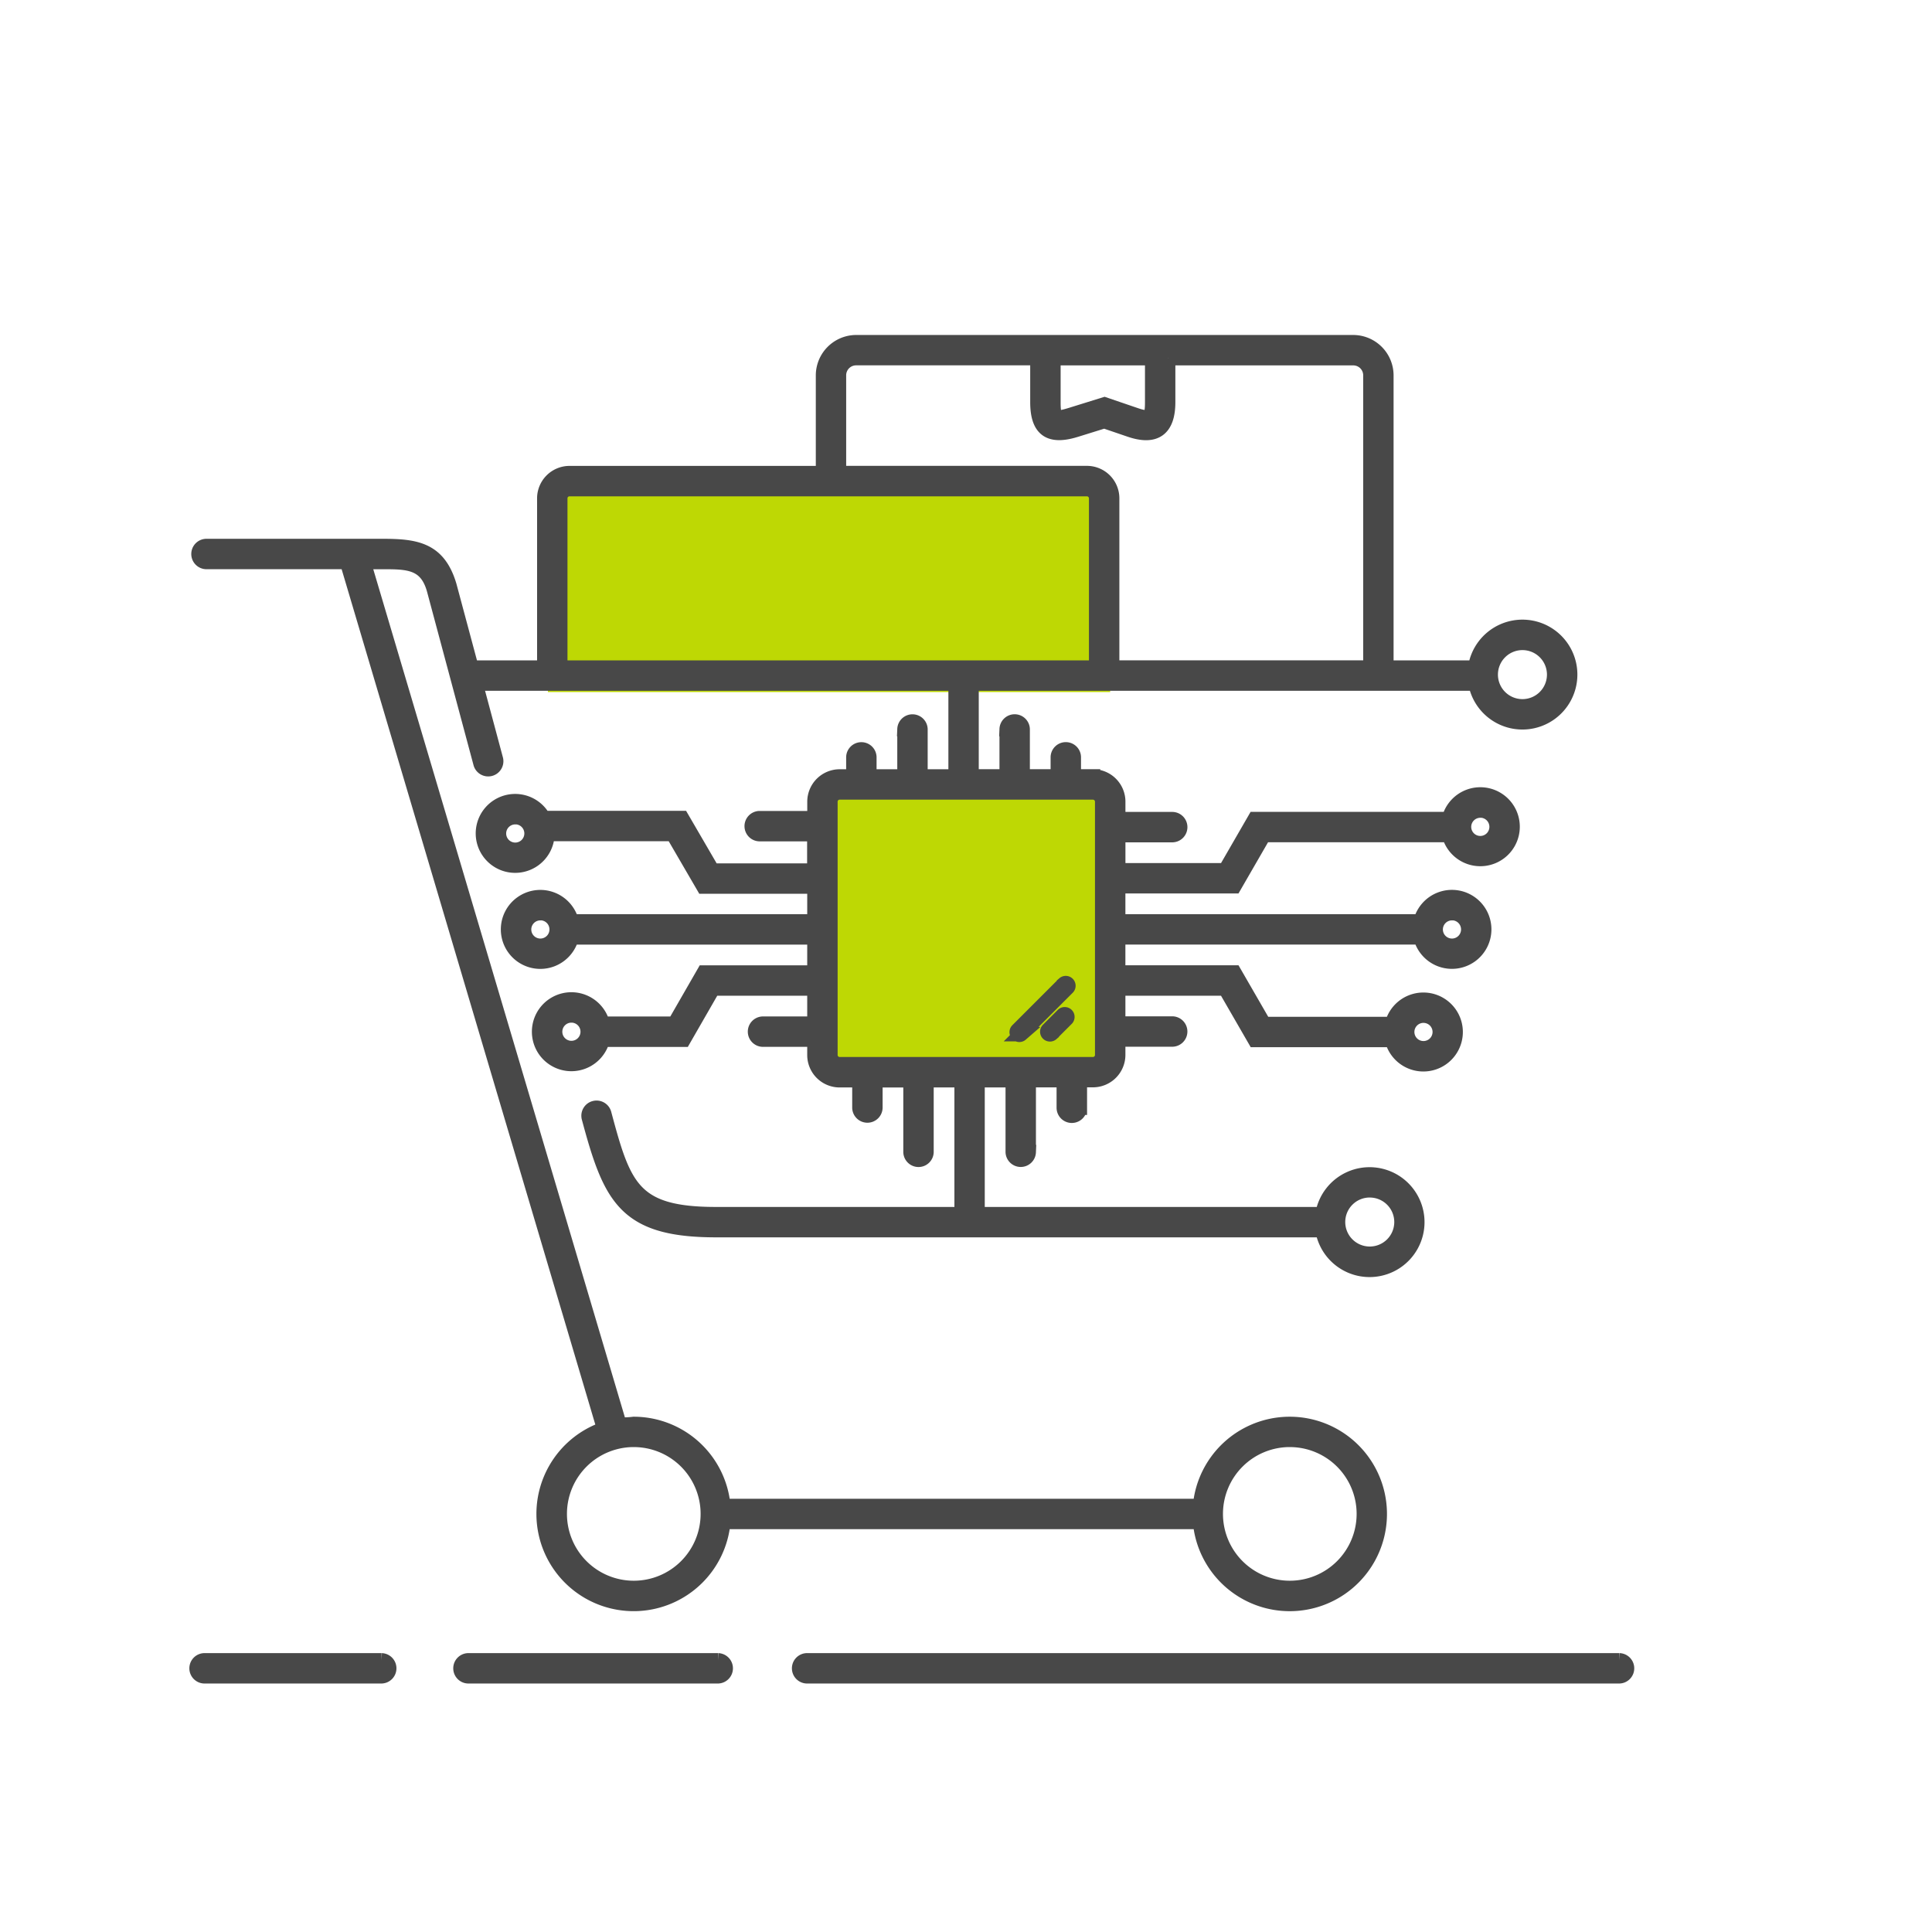
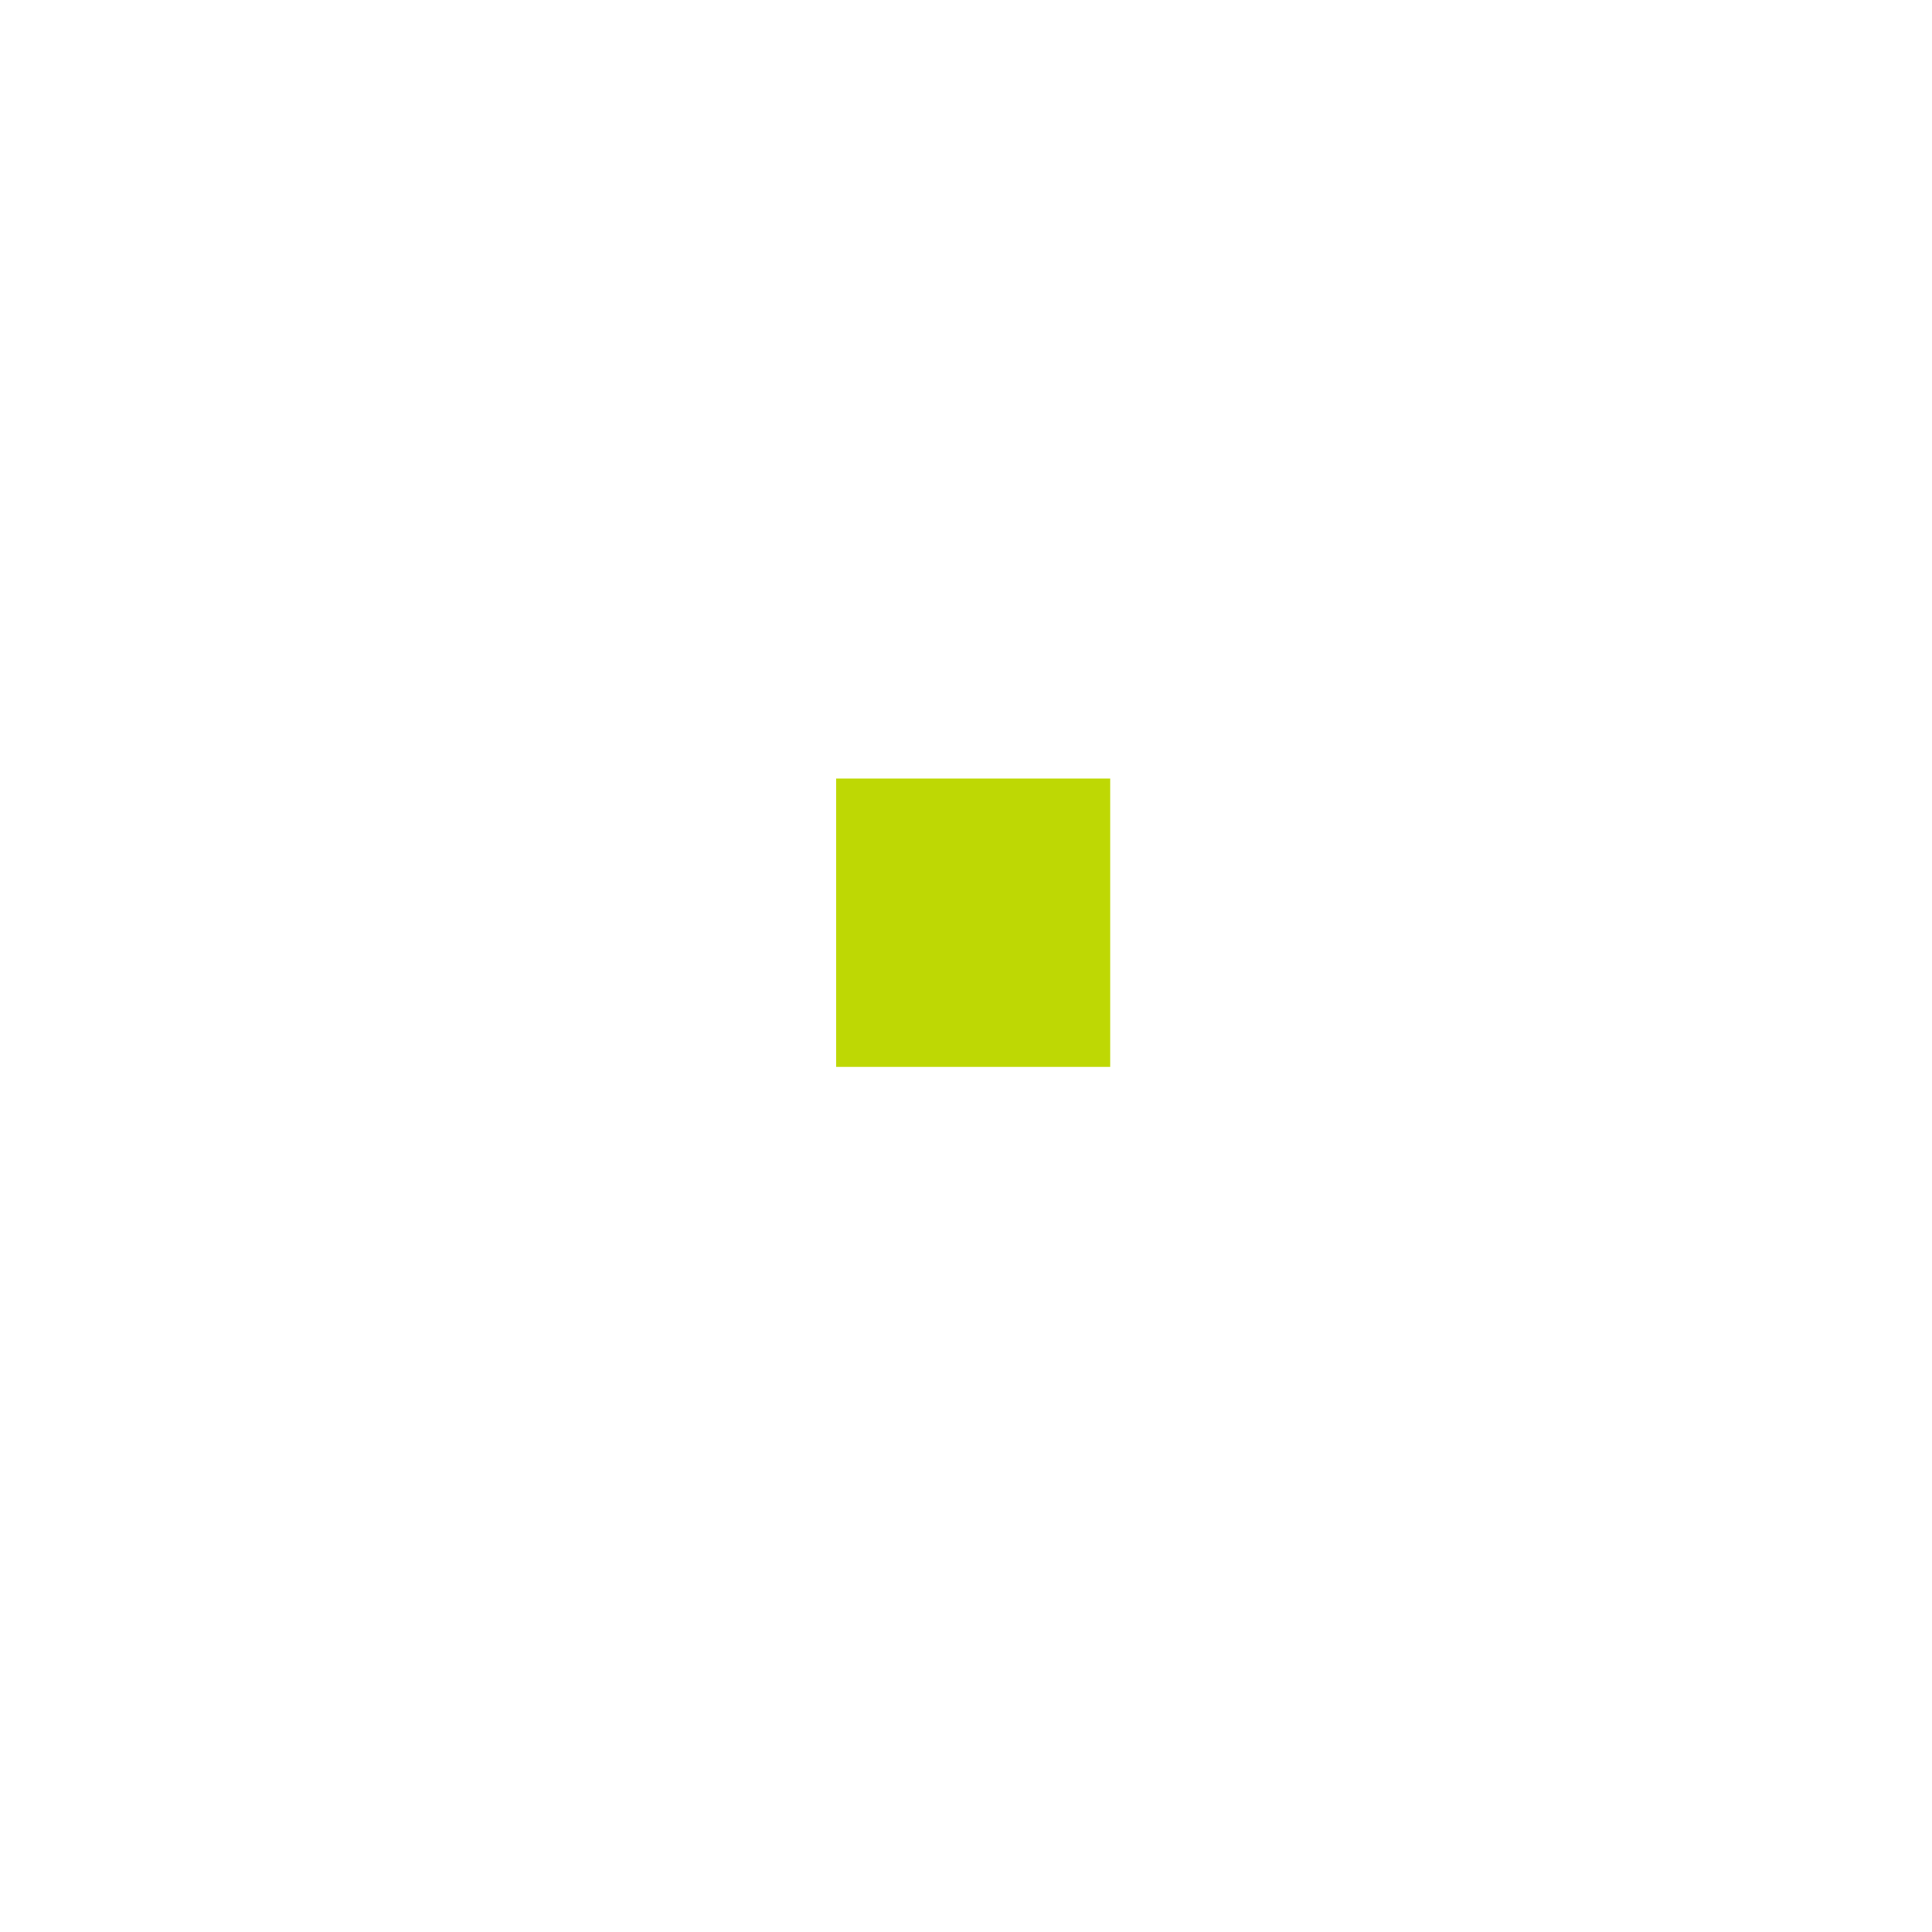
<svg xmlns="http://www.w3.org/2000/svg" width="134" height="134" viewBox="0 0 134 134">
  <g id="Group_21195" data-name="Group 21195" transform="translate(-29 -1708)">
-     <rect id="Rectangle_5640" data-name="Rectangle 5640" width="134" height="134" transform="translate(29 1708)" fill="none" />
    <g id="Group_21194" data-name="Group 21194" transform="translate(-11.392 -7.621)">
      <rect id="Rectangle_5641" data-name="Rectangle 5641" width="19" height="20" transform="translate(98.392 1769.621)" fill="#bed804" />
-       <rect id="Rectangle_5642" data-name="Rectangle 5642" width="39" height="14" transform="translate(78.392 1749.621)" fill="#bed804" />
-       <path id="download_10_" data-name="download (10)" d="M237.426,181.9a2.2,2.2,0,1,0,2.2,2.2A2.2,2.2,0,0,0,237.426,181.9Zm-13.862,40.73H181.51c-6.329,0-7.338-2.2-8.842-7.806a.554.554,0,0,1,1.07-.286c1.364,5.089,1.981,6.985,7.758,6.984l17.032,0v-8.91c0-.335.017-.378-.359-.378h-1.733c-.352,0-.344-.061-.344.374v4.613a.555.555,0,0,1-1.109,0v-4.585c0-.455.019-.4-.335-.4h-1.93c-.185,0-.17.016-.17.3v1.613a.555.555,0,0,1-1.109,0v-1.631c0-.281-.009-.284-.177-.284h-1.195a1.751,1.751,0,0,1-1.748-1.748v-1.068H184.73a.555.555,0,0,1,0-1.109h3.589v-2.436h-7.03l-2.041,3.55h-5.617a2.239,2.239,0,1,1,0-1.11h4.981l2.041-3.55h7.666v-2.436H171.477a2.239,2.239,0,1,1,0-1.11H188.32V198.8h-7.7l-2.12-3.644h-8.7a2.237,2.237,0,1,1-.27-1.109h9.6l2.12,3.644h7.062v-2.526H184.5a.555.555,0,0,1,0-1.109h3.822v-1.144a1.751,1.751,0,0,1,1.748-1.748h.95v-1.347a.555.555,0,0,1,1.109,0v1.347h2.436v-3.28a.555.555,0,0,1,1.109,0v3.28h2.436v-6.441H164.824l1.408,5.257a.554.554,0,0,1-1.07.286l-3.219-12.012c-.523-1.952-1.816-1.963-3.563-1.963h-1.329L174.8,236.114a6.222,6.222,0,0,0,.984-.043A6.245,6.245,0,0,1,182,241.76h33.066a6.244,6.244,0,1,1,0,1.11H182a6.244,6.244,0,1,1-8.268-6.455L155.9,176.289h-9.77a.555.555,0,0,1,0-1.109h12.254c2.33,0,3.877.249,4.62,2.744l1.526,5.688h5.053v-11.74a1.751,1.751,0,0,1,1.748-1.748h17.584v-6.76a2.306,2.306,0,0,1,2.273-2.32h34.527a2.305,2.305,0,0,1,2.273,2.32v20.248h6.162a3.311,3.311,0,1,1,.023,1.108H199.217v6.441h2.436v-3.28a.555.555,0,0,1,1.109,0v3.28H205.2v-1.347a.555.555,0,0,1,1.109,0v1.347h1.333a1.751,1.751,0,0,1,1.748,1.748v1.215h3.768a.555.555,0,0,1,0,1.109h-3.768v2.436h7.421l2.049-3.55h13.469a2.239,2.239,0,1,1,.012,1.109H219.492l-2.049,3.55h-8.056v2.436h20.979a2.239,2.239,0,1,1,0,1.11H209.387v2.436h8.057l2.062,3.573h8.879a2.239,2.239,0,1,1,0,1.11h-9.516l-2.062-3.573h-7.419V208.3h3.768a.555.555,0,0,1,0,1.109h-3.768v1.068a1.751,1.751,0,0,1-1.748,1.748h-.588c-.267,0-.324.1-.324.385v1.53a.557.557,0,0,1-1.114,0V212.6c0-.259.013-.371-.351-.371H203.52c-.284,0-.337.086-.337.388v4.6a.555.555,0,0,1-1.109,0V212.6c0-.305.012-.367-.369-.367h-1.8c-.259,0-.272.03-.272.364v8.924h23.926a3.311,3.311,0,1,1,0,1.108Zm-52.1-14.891a1.13,1.13,0,1,0,1.13,1.13A1.13,1.13,0,0,0,171.463,207.738Zm31.189,1.3a.185.185,0,0,1-.261-.261l3.237-3.237a.185.185,0,0,1,.261.261Zm2.123-.033a.185.185,0,0,1-.261-.261l1.043-1.043a.185.185,0,0,1,.261.261Zm-35.466-8.36a1.13,1.13,0,1,0,1.131,1.11A1.13,1.13,0,0,0,169.309,200.641Zm-1.741-6.657a1.13,1.13,0,1,0,1.13,1.13A1.13,1.13,0,0,0,167.568,193.984Zm64.969,6.657a1.13,1.13,0,1,0,1.13,1.13A1.13,1.13,0,0,0,232.536,200.641Zm1.965-7.116a1.13,1.13,0,1,0,1.13,1.13A1.13,1.13,0,0,0,234.5,193.525ZM171.33,171.234a.642.642,0,0,0-.639.639v11.74h37.168v-11.74a.642.642,0,0,0-.639-.639H171.332Zm36.309,21.038H190.067a.642.642,0,0,0-.639.639v17.572a.642.642,0,0,0,.639.639h17.572a.642.642,0,0,0,.639-.639V192.912A.642.642,0,0,0,207.639,192.273Zm5.214-30.119V165.2c0,1.87-.885,2.527-2.649,1.926l-1.782-.608-1.962.61c-1.785.555-2.675.043-2.675-1.929v-3.049h-12.6a1.19,1.19,0,0,0-1.164,1.211v6.76h17.2a1.751,1.751,0,0,1,1.748,1.748v11.74h17.912V163.364a1.19,1.19,0,0,0-1.165-1.211H212.851Zm-7.958,0V165.2c0,1.178.166,1.2,1.237.872l2.306-.717,2.122.724c1.029.351,1.185.215,1.185-.878v-3.049H204.9Zm16.395,75.023a5.135,5.135,0,1,0,5.135,5.135A5.134,5.134,0,0,0,221.289,237.177Zm-45.5,0a5.135,5.135,0,1,0,5.135,5.135A5.134,5.134,0,0,0,175.785,237.177Zm68.359,15.291a.555.555,0,0,1,0,1.109H187.789a.555.555,0,0,1,0-1.109Zm-85.852,0a.555.555,0,0,1,0,1.109h-12.3a.555.555,0,0,1,0-1.109Zm23.339,0a.555.555,0,0,1,0,1.109H164.3a.555.555,0,0,1,0-1.109Zm45.2-32.6a2.2,2.2,0,1,0,2.2,2.2A2.2,2.2,0,0,0,226.83,219.869Zm3.726-12.112a1.13,1.13,0,1,0,1.13,1.13A1.13,1.13,0,0,0,230.556,207.756Z" transform="translate(-91.44 1578.311)" fill="#484848" stroke="#484848" stroke-width="1" />
    </g>
  </g>
</svg>